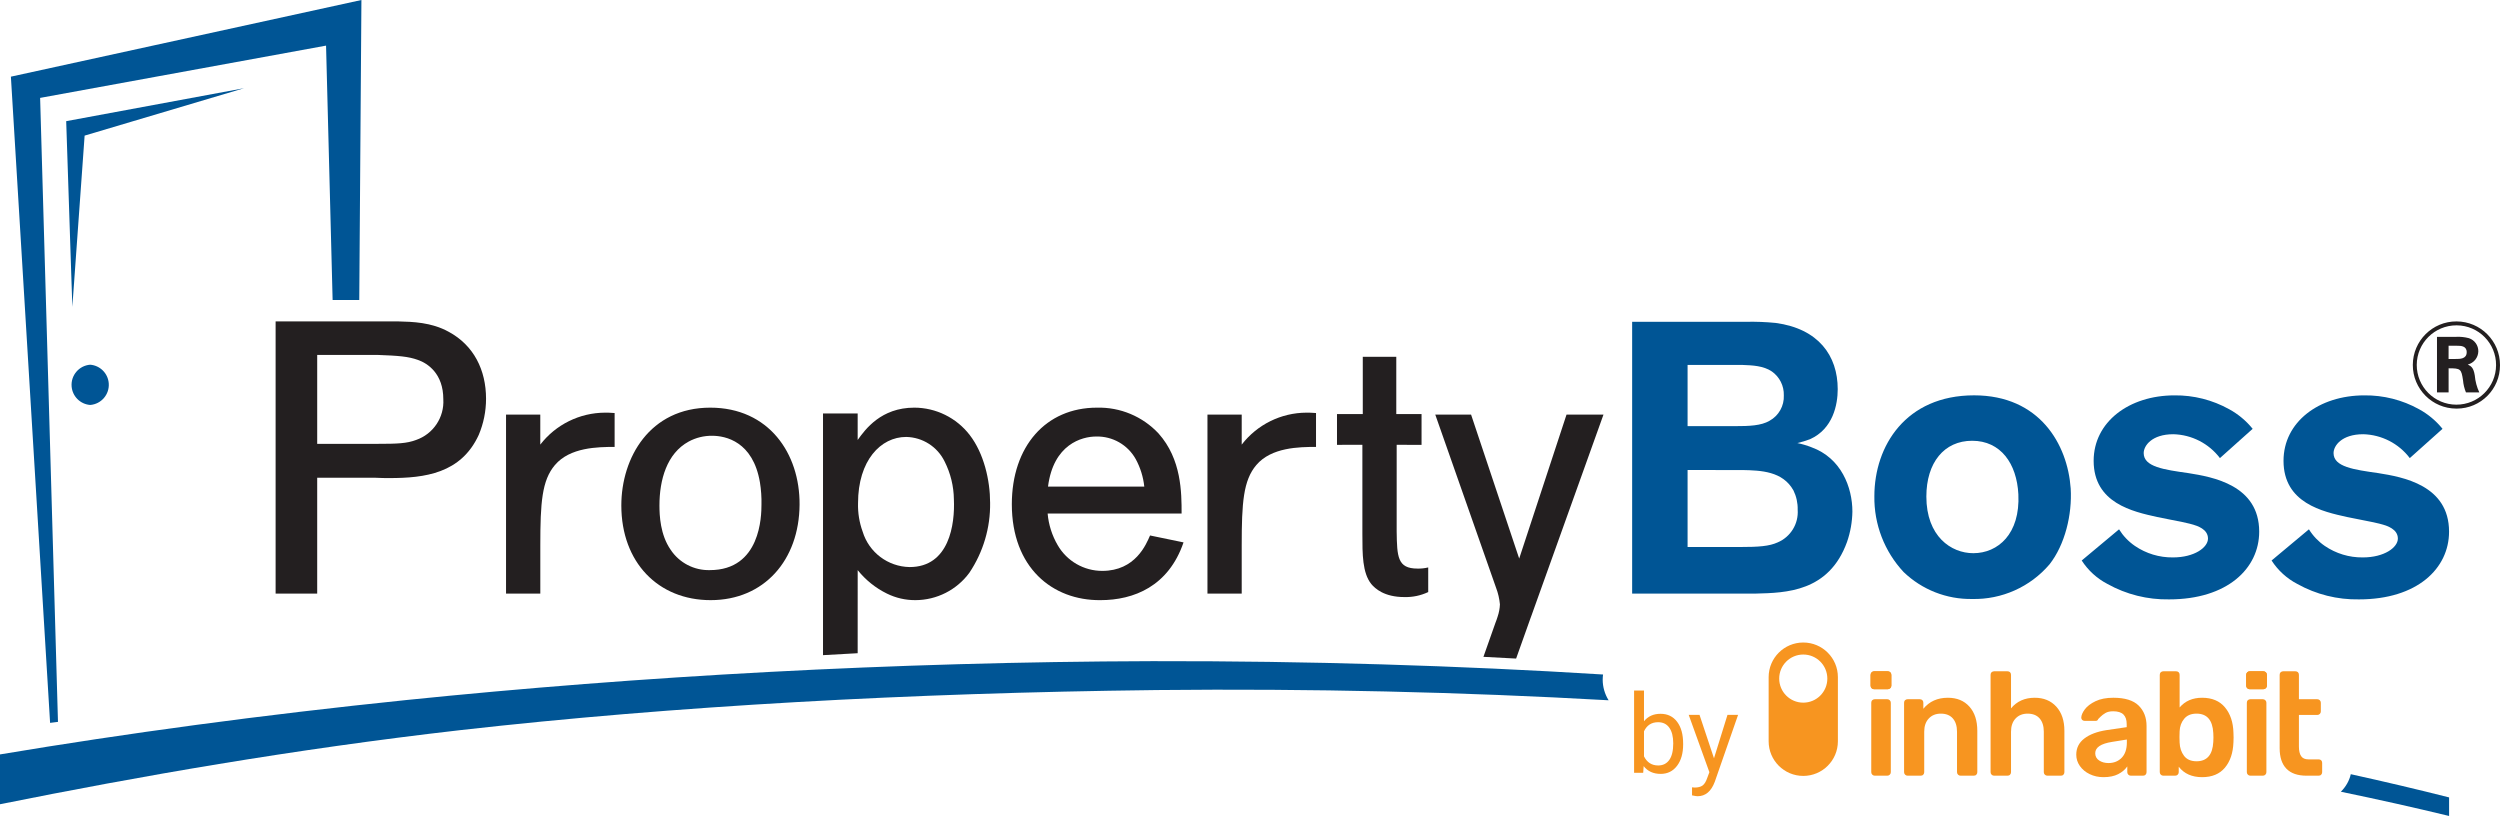
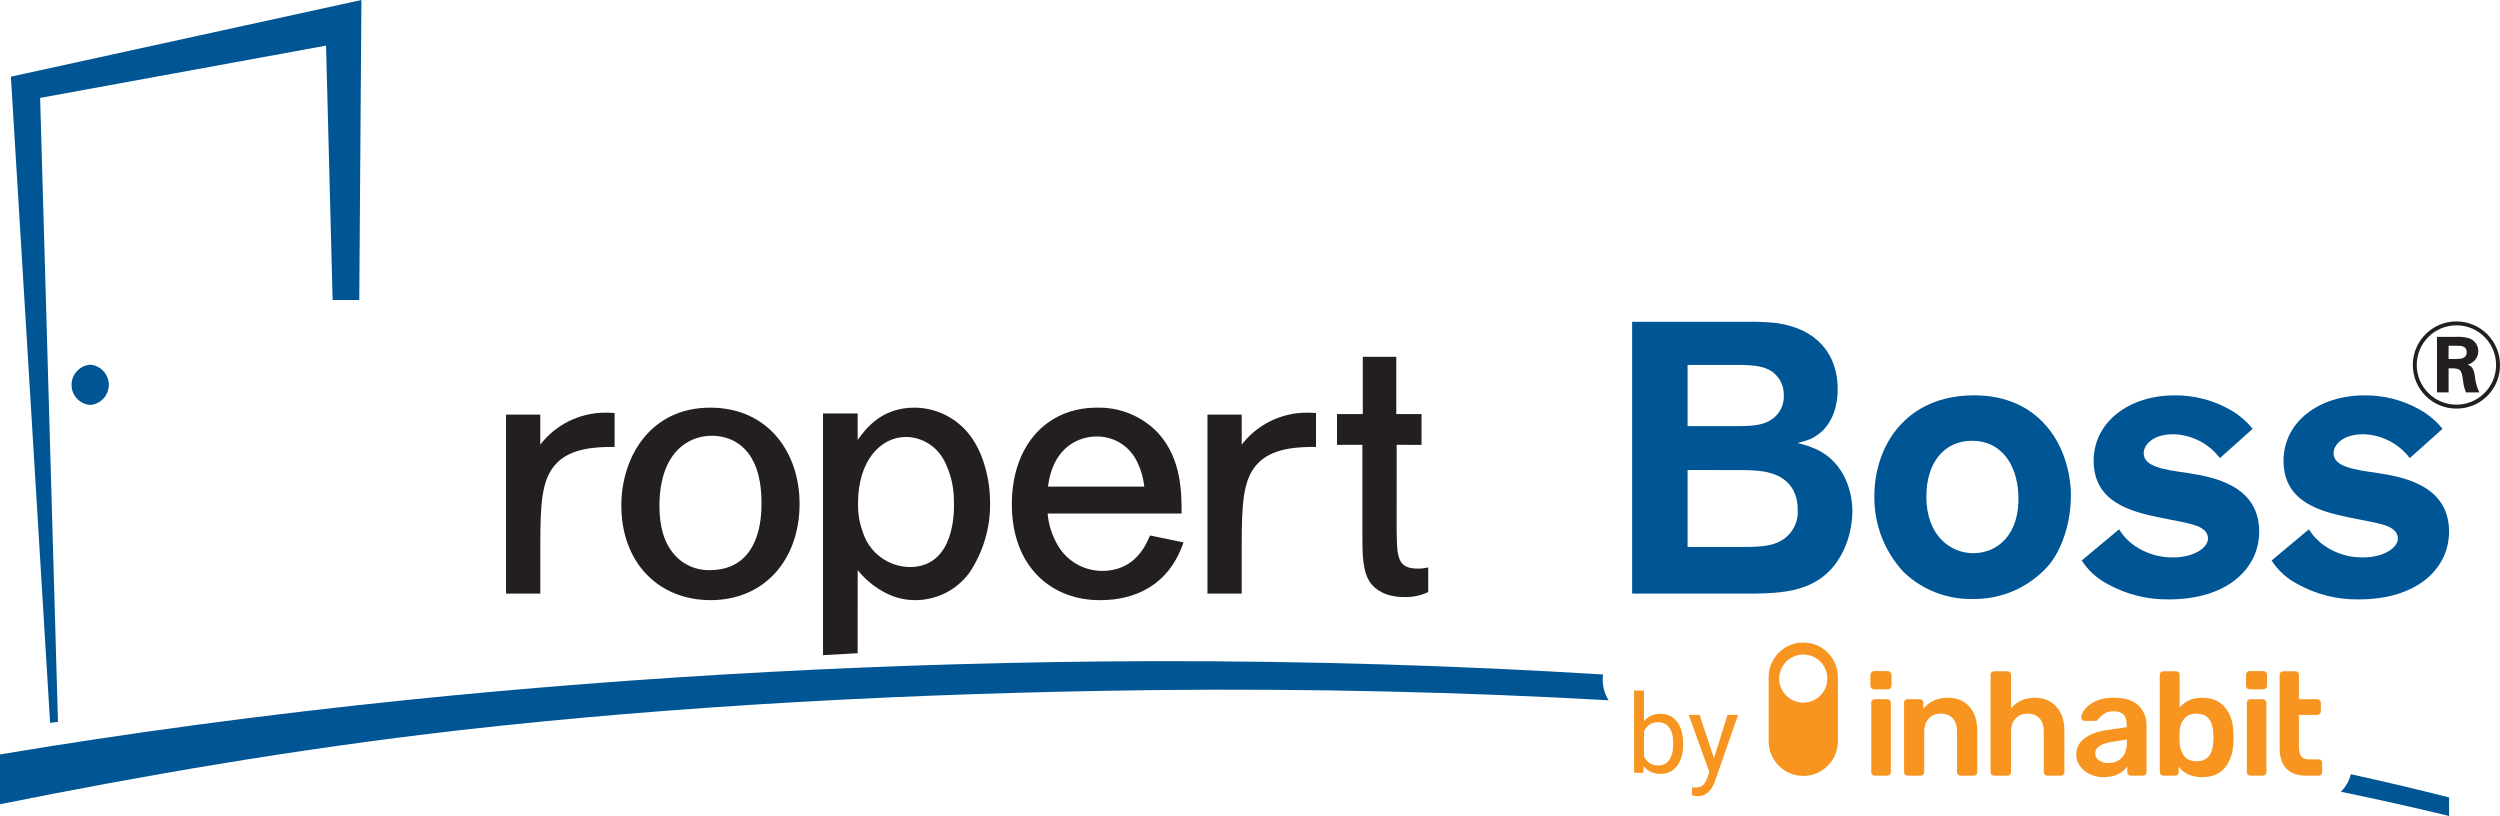
<svg xmlns="http://www.w3.org/2000/svg" id="Layer_1" width="17.611in" height="5.748in" viewBox="0 0 1268.001 413.856">
  <defs>
    <style>.cls-1{fill:#005595;}.cls-2{fill:#f79520;}.cls-3{fill:#fcee21;}.cls-4{fill:#231f20;}</style>
  </defs>
  <g>
    <polygon class="cls-1" points="183.314 0 5.524 38.882 25.405 366.642 29.405 366.133 20.352 49.652 165.375 23.135 168.705 152.174 182.219 152.174 183.314 0" />
    <path class="cls-1" d="M45.74,184.978c-5.639,.438-9.855,5.364-9.417,11.002,.39,5.03,4.387,9.027,9.417,9.417,5.639-.438,9.855-5.364,9.417-11.002-.39-5.03-4.387-9.027-9.417-9.417Z" />
-     <polygon class="cls-1" points="36.69 155.62 42.919 68.784 123.775 44.736 33.574 61.455 36.69 155.62" />
    <path class="cls-1" d="M885.627,163.213c5.015-.104,10.032,.091,15.024,.585,21.678,2.926,31.441,16.601,31.441,33.586,0,7.809-2.341,20.109-14.044,25.379-2.1,.794-4.25,1.447-6.437,1.954,2.466,.513,4.885,1.233,7.23,2.153,15.033,5.463,20.695,20.303,20.695,32.603-.085,5.254-1.008,10.461-2.733,15.425-9.184,25.388-31.046,25.786-46.278,26.169h-62.701V163.213h57.803Zm-29.686,52.926h24.015c7.23,0,13.278-.202,17.579-2.739,4.657-2.571,7.454-7.559,7.218-12.874,.145-4.798-2.131-9.348-6.057-12.11-4.286-2.926-9.948-3.122-14.831-3.315h-27.924v31.037Zm0,22.26v39.046h26.362c9.764,0,15.033-.386,19.331-2.341,6.582-2.79,10.661-9.456,10.15-16.587,.081-3.381-.654-6.732-2.142-9.769-5.468-9.764-16.408-10.156-25.976-10.343l-27.725-.006Z" />
    <path class="cls-1" d="M1039.521,286.23c-9.778,11.457-24.189,17.91-39.247,17.576-12.935,.211-25.428-4.701-34.756-13.664-9.73-10.426-15.048-24.213-14.84-38.472,0-25.578,16.016-51.156,50.573-51.156,33.2,0,47.443,24.8,49.005,47.25,.796,13.283-2.92,28.515-10.735,38.466Zm-39.236-62.675c-14.255,0-23.234,11.118-23.234,28.308,0,20.112,12.502,28.714,23.819,28.714,12.499,0,23.822-9.766,22.848-29.882-.796-15.618-8.991-27.14-23.433-27.14Z" />
    <path class="cls-1" d="M1125.947,232.339c-5.629-7.416-14.325-11.869-23.632-12.101-10.931,0-15.033,5.852-15.033,9.565,0,7.022,10.349,8.397,22.649,10.153,12.306,1.954,35.932,6.054,35.932,29.686,0,18.74-16.209,34.364-45.696,34.364-10.92,.197-21.697-2.497-31.239-7.809-5.321-2.768-9.83-6.874-13.082-11.914l18.936-15.817c2.057,3.326,4.784,6.187,8.008,8.4,5.691,3.892,12.443,5.935,19.337,5.852,10.925,0,17.763-5.076,17.763-9.57,0-4.877-5.662-6.437-7.414-7.022s-7.23-1.756-18.363-3.906c-12.289-2.733-32.217-7.022-32.217-28.504,0-19.717,17.968-33.194,41.009-33.194,9.693-.108,19.247,2.312,27.72,7.022,4.586,2.503,8.636,5.883,11.92,9.948l-16.598,14.849Z" />
    <path class="cls-1" d="M1222.246,232.339c-5.627-7.415-14.321-11.869-23.626-12.101-10.931,0-15.039,5.852-15.039,9.565,0,7.022,10.349,8.397,22.655,10.153,12.289,1.954,35.927,6.054,35.927,29.686,0,18.74-16.203,34.364-45.69,34.364-10.92,.198-21.697-2.497-31.239-7.809-5.323-2.766-9.833-6.873-13.084-11.914l18.939-15.817c2.058,3.325,4.785,6.186,8.008,8.4,5.69,3.89,12.439,5.933,19.331,5.852,10.934,0,17.772-5.076,17.772-9.57,0-4.877-5.67-6.437-7.423-7.022s-7.23-1.756-18.357-3.906c-12.289-2.733-32.217-7.022-32.217-28.504,0-19.717,17.962-33.194,41.003-33.194,9.697-.109,19.255,2.312,27.731,7.022,4.583,2.503,8.629,5.883,11.908,9.948l-16.598,14.849Z" />
    <path class="cls-1" d="M1192.325,392.669c-.763,3.38-2.577,6.448-5.04,8.896,18.992,3.934,37.291,8.031,54.895,12.292v-9.412c-16.004-4.05-32.627-7.974-49.855-11.775Z" />
    <path class="cls-1" d="M813.071,342.108c-73.527-4.567-150.009-6.882-227.318-6.768h-1.729c-131.473,.392-259.915,7.634-377.93,19.717-73.439,7.56-142.243,16.9-206.094,27.582v25.271c70.197-14.106,148.08-27.796,233.466-37.588,108.842-12.306,228.509-18.845,352.083-20.314,.547,0,1.088-.02,1.636-.02,77.439-.802,154.456,.992,228.705,5.19-1.951-3.127-2.992-6.736-3.005-10.422,.001-.886,.064-1.771,.187-2.648Z" />
-     <path class="cls-4" d="M160.884,301.073h-21.092V163.017h62.204c7.224,.193,16.791,.398,25.578,5.267,12.692,6.832,18.948,19.334,18.948,33.972,.005,6.306-1.259,12.549-3.716,18.357-8.985,19.53-27.333,21.865-45.295,21.865-3.511,0-2.458,0-7.73-.187h-28.896v58.783Zm0-75.958h30.569c10.161,0,14.846-.193,19.533-1.954,8.749-2.994,14.421-11.462,13.863-20.692,0-12.888-7.815-18.164-12.894-19.925-4.877-1.756-9.761-2.139-20.695-2.537h-30.376v45.108Z" />
    <path class="cls-4" d="M274.033,225.501c7.858-10.174,19.97-16.153,32.825-16.203,1.361,0,2.537,0,4.877,.193v17.186c-8.593,0-22.655,.199-30.265,9.178-6.645,7.809-7.423,19.132-7.423,40.81v24.407h-17.385v-90.798h17.371v15.226Z" />
    <path class="cls-4" d="M360.433,304.391c-26.555,0-45.295-19.132-45.295-48.034,0-24.211,14.445-49.596,45.102-49.596,29.686,0,45.497,23.24,45.304,49.204-.193,28.123-17.965,48.426-45.111,48.426Zm25.001-59.743c-3.511-20.7-17.38-23.623-24.223-23.623-4.152-.052-8.248,.955-11.902,2.926-11.145,6.051-14.84,19.527-14.84,32.401,0,5.076,.392,14.846,5.662,22.456,4.405,6.659,11.935,10.572,19.916,10.352,25.771,0,26.166-27.532,26.166-33.2,.09-3.786-.171-7.573-.778-11.311Z" />
    <path class="cls-4" d="M435.01,331.309l-17.579,.983v-122.593h17.579v13.459c3.9-5.463,11.908-16.399,28.708-16.399,11.011,.022,21.391,5.141,28.112,13.863,7.23,9.363,10.355,23.041,10.355,34.364,.19,12.643-3.485,25.042-10.533,35.54-6.4,8.697-16.547,13.841-27.345,13.863-5.009,.033-9.956-1.103-14.448-3.318-5.764-2.828-10.831-6.894-14.84-11.908l-.009,42.147Zm44.122-97.194c-3.634-7.516-11.186-12.349-19.533-12.499-12.874,0-24.402,11.908-24.402,33.586-.136,4.922,.658,9.826,2.341,14.454,3.205,10.519,12.827,17.772,23.822,17.956,20.109,0,23.035-21.678,22.45-34.364-.088-6.65-1.687-13.192-4.678-19.132Z" />
    <path class="cls-4" d="M600.289,275.097c-7.607,22.269-25.189,29.294-42.179,29.294-24.41,.199-44.912-16.593-44.912-48.619,0-29.294,17.184-49.011,43.156-49.011,11.807-.309,23.181,4.452,31.248,13.079,11.703,13.084,11.703,30.072,11.703,40.617h-67.947c.49,5.648,2.225,11.118,5.079,16.016,4.657,8.105,13.298,13.096,22.646,13.079,16.794,0,22.263-13.459,24.217-17.962l16.988,3.508Zm-19.91-28.311c-.514-4.858-1.975-9.567-4.301-13.863-4.03-7.293-11.786-11.735-20.115-11.522-7.218,0-21.672,3.912-24.41,25.385h48.827Z" />
    <path class="cls-4" d="M629.799,225.501c7.853-10.167,19.955-16.146,32.802-16.203,1.369,0,2.54,0,4.886,.193v17.186c-8.593,0-22.649,.199-30.271,9.178-6.633,7.809-7.417,19.132-7.417,40.81v24.407h-17.374v-90.798h17.374v15.226Z" />
    <path class="cls-4" d="M708.39,269.641c.193,12.686,.386,18.74,10.533,18.74,1.842,.054,3.682-.143,5.471-.585v12.493c-3.782,1.785-7.93,2.654-12.11,2.537-10.153,0-14.846-4.292-16.786-6.633-4.5-5.667-4.5-15.039-4.5-25.385v-45.213l-12.874,.026v-15.595h13.079v-29.045h16.993v29.045h12.815v15.604l-12.616-.026-.006,44.037Z" />
    <path class="cls-3" d="M760.915,315.822c.407-1.042,.772-2.048,1.083-3.063l-1.083,3.063Z" />
-     <path class="cls-4" d="M794.548,210.275l-24.012,73.029-24.407-73.029h-18.164l30.85,87.869c1.027,2.697,1.683,5.521,1.952,8.394-.089,2.119-.483,4.214-1.17,6.22-.293,1.009-.667,2.022-1.077,3.063l-6.118,17.327,16.578,.878,7.347-20.627c.143-.398,.293-.79,.442-1.194l36.527-101.931h-18.746Z" />
    <path class="cls-4" d="M1245.828,207.241c-12.211-.034-22.083-9.961-22.049-22.172,.034-12.211,9.961-22.083,22.172-22.049,12.211,.034,22.083,9.961,22.049,22.172v.061c.025,12.119-9.78,21.964-21.899,21.989-.091,0-.182,0-.273-.001Zm.126-42.226c-11.109-.035-20.144,8.942-20.179,20.051-.036,11.109,8.942,20.144,20.051,20.179,11.106,.035,20.139-8.936,20.179-20.042,.069-11.08-8.856-20.119-19.936-20.188-.038,0-.076,0-.114,0Zm-.316,5.831c2.217-.123,4.44,.105,6.586,.676,2.89,.938,4.829,3.653,4.778,6.691-.068,3.17-2.251,5.901-5.328,6.665,1.665,.878,2.908,1.539,3.537,5.577,.256,2.972,1.031,5.877,2.291,8.582h-6.765c-.81-1.959-1.313-4.032-1.489-6.144-.878-5.784-1.17-6.097-7.315-6.097v12.242h-5.893v-28.191h9.597Zm-3.722,11.221h3.534c2.186,0,5.659,.061,5.659-3.458,0-3.239-3.113-3.239-4.795-3.239h-4.389l-.009,6.697Z" />
  </g>
  <g>
    <g>
      <path class="cls-2" d="M949.266,349.045c-.348-.347-.522-.77-.522-1.268v-5.444c0-.546,.174-.994,.522-1.342,.348-.347,.771-.522,1.269-.522h6.862c.546,0,.993,.175,1.342,.522,.347,.348,.522,.796,.522,1.342v5.444c0,.498-.187,.921-.559,1.268-.373,.349-.809,.523-1.305,.523h-6.862c-.498,0-.921-.174-1.269-.523Z" />
      <path class="cls-2" d="M1139.756,349.045c-.348-.347-.522-.77-.522-1.268v-5.444c0-.546,.174-.994,.522-1.342,.348-.347,.771-.522,1.269-.522h6.862c.546,0,.993,.175,1.342,.522,.347,.348,.522,.796,.522,1.342v5.444c0,.498-.187,.921-.559,1.268-.373,.349-.809,.523-1.305,.523h-6.862c-.498,0-.921-.174-1.269-.523Z" />
      <path class="cls-2" d="M966.268,392.909c-.348-.347-.522-.771-.522-1.268v-35.204c0-.546,.174-.981,.522-1.305,.347-.323,.771-.486,1.269-.486h6.19c.546,0,.981,.163,1.305,.486,.323,.324,.485,.759,.485,1.305v3.058c3.033-3.73,7.185-5.594,12.456-5.594,4.575,0,8.204,1.492,10.889,4.475,2.685,2.983,4.028,7.085,4.028,12.306v20.959c0,.497-.163,.921-.486,1.268-.324,.348-.759,.522-1.305,.522h-6.712c-.498,0-.921-.174-1.269-.522-.348-.347-.522-.771-.522-1.268v-20.512c0-2.883-.708-5.133-2.125-6.75-1.417-1.616-3.444-2.424-6.079-2.424-2.536,0-4.576,.82-6.116,2.461-1.542,1.641-2.312,3.879-2.312,6.712v20.512c0,.497-.162,.921-.485,1.268-.325,.348-.759,.522-1.306,.522h-6.637c-.498,0-.922-.174-1.269-.522Z" />
      <path class="cls-2" d="M1010.142,392.909c-.349-.347-.522-.771-.522-1.268v-49.375c0-.547,.173-.981,.522-1.306,.347-.323,.77-.485,1.268-.485h6.787c.547,0,.981,.162,1.306,.485,.323,.325,.485,.759,.485,1.306v17.005c2.983-3.58,6.985-5.371,12.008-5.371,4.575,0,8.229,1.504,10.964,4.513,2.734,3.009,4.102,7.099,4.102,12.269v20.959c0,.497-.162,.921-.485,1.268-.324,.348-.759,.522-1.305,.522h-6.787c-.548,0-.995-.174-1.343-.522-.348-.347-.522-.771-.522-1.268v-20.512c0-2.883-.708-5.133-2.125-6.75-1.417-1.616-3.444-2.424-6.079-2.424-2.536,0-4.576,.82-6.115,2.461-1.543,1.641-2.313,3.879-2.313,6.712v20.512c0,.497-.162,.921-.485,1.268-.325,.348-.759,.522-1.306,.522h-6.787c-.498,0-.921-.174-1.268-.522Z" />
      <path class="cls-2" d="M1059.908,392.648c-2.113-1.019-3.779-2.399-4.996-4.14-1.219-1.74-1.828-3.655-1.828-5.743,0-3.381,1.368-6.116,4.102-8.204,2.734-2.089,6.49-3.505,11.262-4.252l10.218-1.491v-1.567c0-2.137-.547-3.753-1.641-4.848-1.095-1.093-2.835-1.641-5.221-1.641-1.641,0-2.959,.298-3.953,.895-.994,.597-1.803,1.206-2.424,1.827-.622,.622-1.032,1.033-1.23,1.231-.199,.597-.573,.894-1.119,.894h-5.818c-.447,0-.834-.149-1.156-.447-.324-.298-.485-.696-.485-1.194,.049-1.242,.659-2.647,1.827-4.213,1.168-1.566,2.971-2.934,5.408-4.102,2.435-1.168,5.445-1.753,9.025-1.753,5.866,0,10.144,1.318,12.828,3.953,2.685,2.636,4.027,6.091,4.027,10.367v23.42c0,.497-.162,.921-.485,1.268-.324,.348-.759,.522-1.305,.522h-6.191c-.498,0-.921-.174-1.268-.522-.348-.347-.522-.771-.522-1.268v-2.909c-1.095,1.592-2.636,2.897-4.624,3.916-1.99,1.019-4.475,1.529-7.459,1.529-2.536,0-4.861-.51-6.974-1.529Zm16.222-8.317c1.74-1.79,2.611-4.374,2.611-7.757v-1.491l-7.459,1.194c-5.719,.894-8.578,2.809-8.578,5.743,0,1.591,.659,2.822,1.977,3.691,1.317,.871,2.896,1.305,4.736,1.305,2.733,0,4.971-.894,6.712-2.685Z" />
      <path class="cls-2" d="M1105.057,388.881v2.76c0,.497-.175,.921-.522,1.268-.349,.348-.796,.522-1.343,.522h-5.967c-.498,0-.921-.174-1.268-.522-.349-.347-.522-.771-.522-1.268v-49.375c0-.547,.173-.981,.522-1.306,.347-.323,.77-.485,1.268-.485h6.49c.546,0,.981,.162,1.305,.485,.323,.325,.485,.759,.485,1.306v16.557c2.784-3.282,6.588-4.923,11.411-4.923,5.022,0,8.888,1.63,11.599,4.885,2.709,3.257,4.14,7.521,4.289,12.792,.049,.597,.073,1.417,.073,2.461,0,.995-.024,1.816-.073,2.461-.2,5.37-1.643,9.659-4.328,12.866-2.685,3.207-6.539,4.81-11.56,4.81-5.171,0-9.125-1.764-11.858-5.295Zm17.527-12.605c.049-.497,.075-1.242,.075-2.238s-.026-1.74-.075-2.238c-.349-6.563-3.182-9.845-8.502-9.845-2.735,0-4.823,.87-6.265,2.61-1.444,1.741-2.213,3.854-2.313,6.34-.05,.597-.075,1.566-.075,2.909,0,1.293,.025,2.237,.075,2.834,.099,2.636,.845,4.874,2.238,6.713,1.391,1.84,3.505,2.76,6.34,2.76,5.32,0,8.154-3.282,8.502-9.845Z" />
      <path class="cls-2" d="M1159.673,389.888c-2.288-2.361-3.431-5.829-3.431-10.405v-37.217c0-.547,.174-.981,.522-1.306,.348-.323,.771-.485,1.269-.485h6.191c.546,0,.981,.162,1.305,.485,.322,.325,.484,.759,.484,1.306v12.38h9.323c.498,0,.921,.175,1.269,.523s.522,.771,.522,1.268v4.401c0,.498-.174,.921-.522,1.268-.348,.349-.771,.522-1.269,.522h-9.323v16.036c0,2.139,.374,3.755,1.119,4.848,.747,1.095,1.965,1.641,3.656,1.641h5.22c.546,0,.981,.162,1.305,.485,.324,.325,.486,.759,.486,1.306v4.699c0,.497-.162,.921-.486,1.268-.324,.348-.759,.522-1.305,.522h-6.116c-4.524,0-7.931-1.181-10.217-3.543Z" />
      <path class="cls-2" d="M949.622,392.909c-.348-.347-.522-.771-.522-1.268v-35.204c0-.546,.174-.981,.522-1.305,.347-.323,.771-.486,1.269-.486h6.339c.497,0,.92,.175,1.269,.523,.347,.348,.522,.771,.522,1.268v35.204c0,.497-.175,.921-.522,1.268-.349,.348-.772,.522-1.269,.522h-6.339c-.498,0-.922-.174-1.269-.522Z" />
      <path class="cls-2" d="M949.323,349.052c-.348-.347-.522-.77-.522-1.268v-5.445c0-.546,.174-.994,.522-1.342,.348-.347,.771-.522,1.269-.522h6.862c.546,0,.993,.175,1.342,.522,.347,.348,.522,.796,.522,1.342v5.445c0,.498-.187,.921-.559,1.268-.373,.349-.809,.523-1.305,.523h-6.862c-.498,0-.921-.174-1.269-.523Z" />
      <path class="cls-2" d="M1140.117,392.909c-.348-.347-.522-.771-.522-1.268v-35.204c0-.546,.174-.981,.522-1.305,.347-.323,.771-.486,1.269-.486h6.339c.497,0,.92,.175,1.269,.523,.347,.348,.522,.771,.522,1.268v35.204c0,.497-.175,.921-.522,1.268-.349,.348-.772,.522-1.269,.522h-6.339c-.498,0-.922-.174-1.269-.522Z" />
      <path class="cls-2" d="M1139.818,349.052c-.348-.347-.522-.77-.522-1.268v-5.445c0-.546,.174-.994,.522-1.342,.348-.347,.771-.522,1.269-.522h6.862c.546,0,.993,.175,1.342,.522,.347,.348,.522,.796,.522,1.342v5.445c0,.498-.187,.921-.559,1.268-.373,.349-.809,.523-1.305,.523h-6.862c-.498,0-.921-.174-1.269-.523Z" />
      <path class="cls-2" d="M914.618,325.88c-9.699,0-17.562,7.862-17.562,17.561v32.538c0,9.699,7.863,17.561,17.562,17.561s17.561-7.862,17.561-17.561v-32.538c0-9.699-7.862-17.561-17.561-17.561Zm0,30.506c-6.74,0-12.204-5.464-12.204-12.204s5.464-12.204,12.204-12.204,12.204,5.464,12.204,12.204-5.464,12.204-12.204,12.204Z" />
    </g>
    <g>
      <path class="cls-2" d="M853.69,377.601c0,4.491-1.033,8.1-3.097,10.825-2.065,2.725-4.835,4.088-8.312,4.088-3.712,0-6.583-1.313-8.61-3.939l-.244,3.396h-4.618v-41.721h5.025v15.564c2.028-2.517,4.826-3.776,8.393-3.776s6.369,1.349,8.407,4.047c2.038,2.698,3.057,6.392,3.057,11.082v.434Zm-5.025-.57c0-3.423-.661-6.066-1.984-7.932-1.322-1.865-3.223-2.797-5.703-2.797-3.314,0-5.696,1.539-7.144,4.617v12.712c1.539,3.078,3.939,4.617,7.198,4.617,2.408,0,4.282-.932,5.622-2.797,1.34-1.865,2.01-4.672,2.01-8.42Z" />
      <path class="cls-2" d="M869.335,384.609l6.845-22.029h5.379l-11.816,33.926c-1.829,4.889-4.736,7.334-8.719,7.334l-.951-.081-1.874-.353v-4.074l1.358,.109c1.702,0,3.029-.345,3.98-1.033,.95-.688,1.733-1.947,2.349-3.775l1.114-2.988-10.485-29.064h5.487l7.334,22.029Z" />
    </g>
  </g>
</svg>